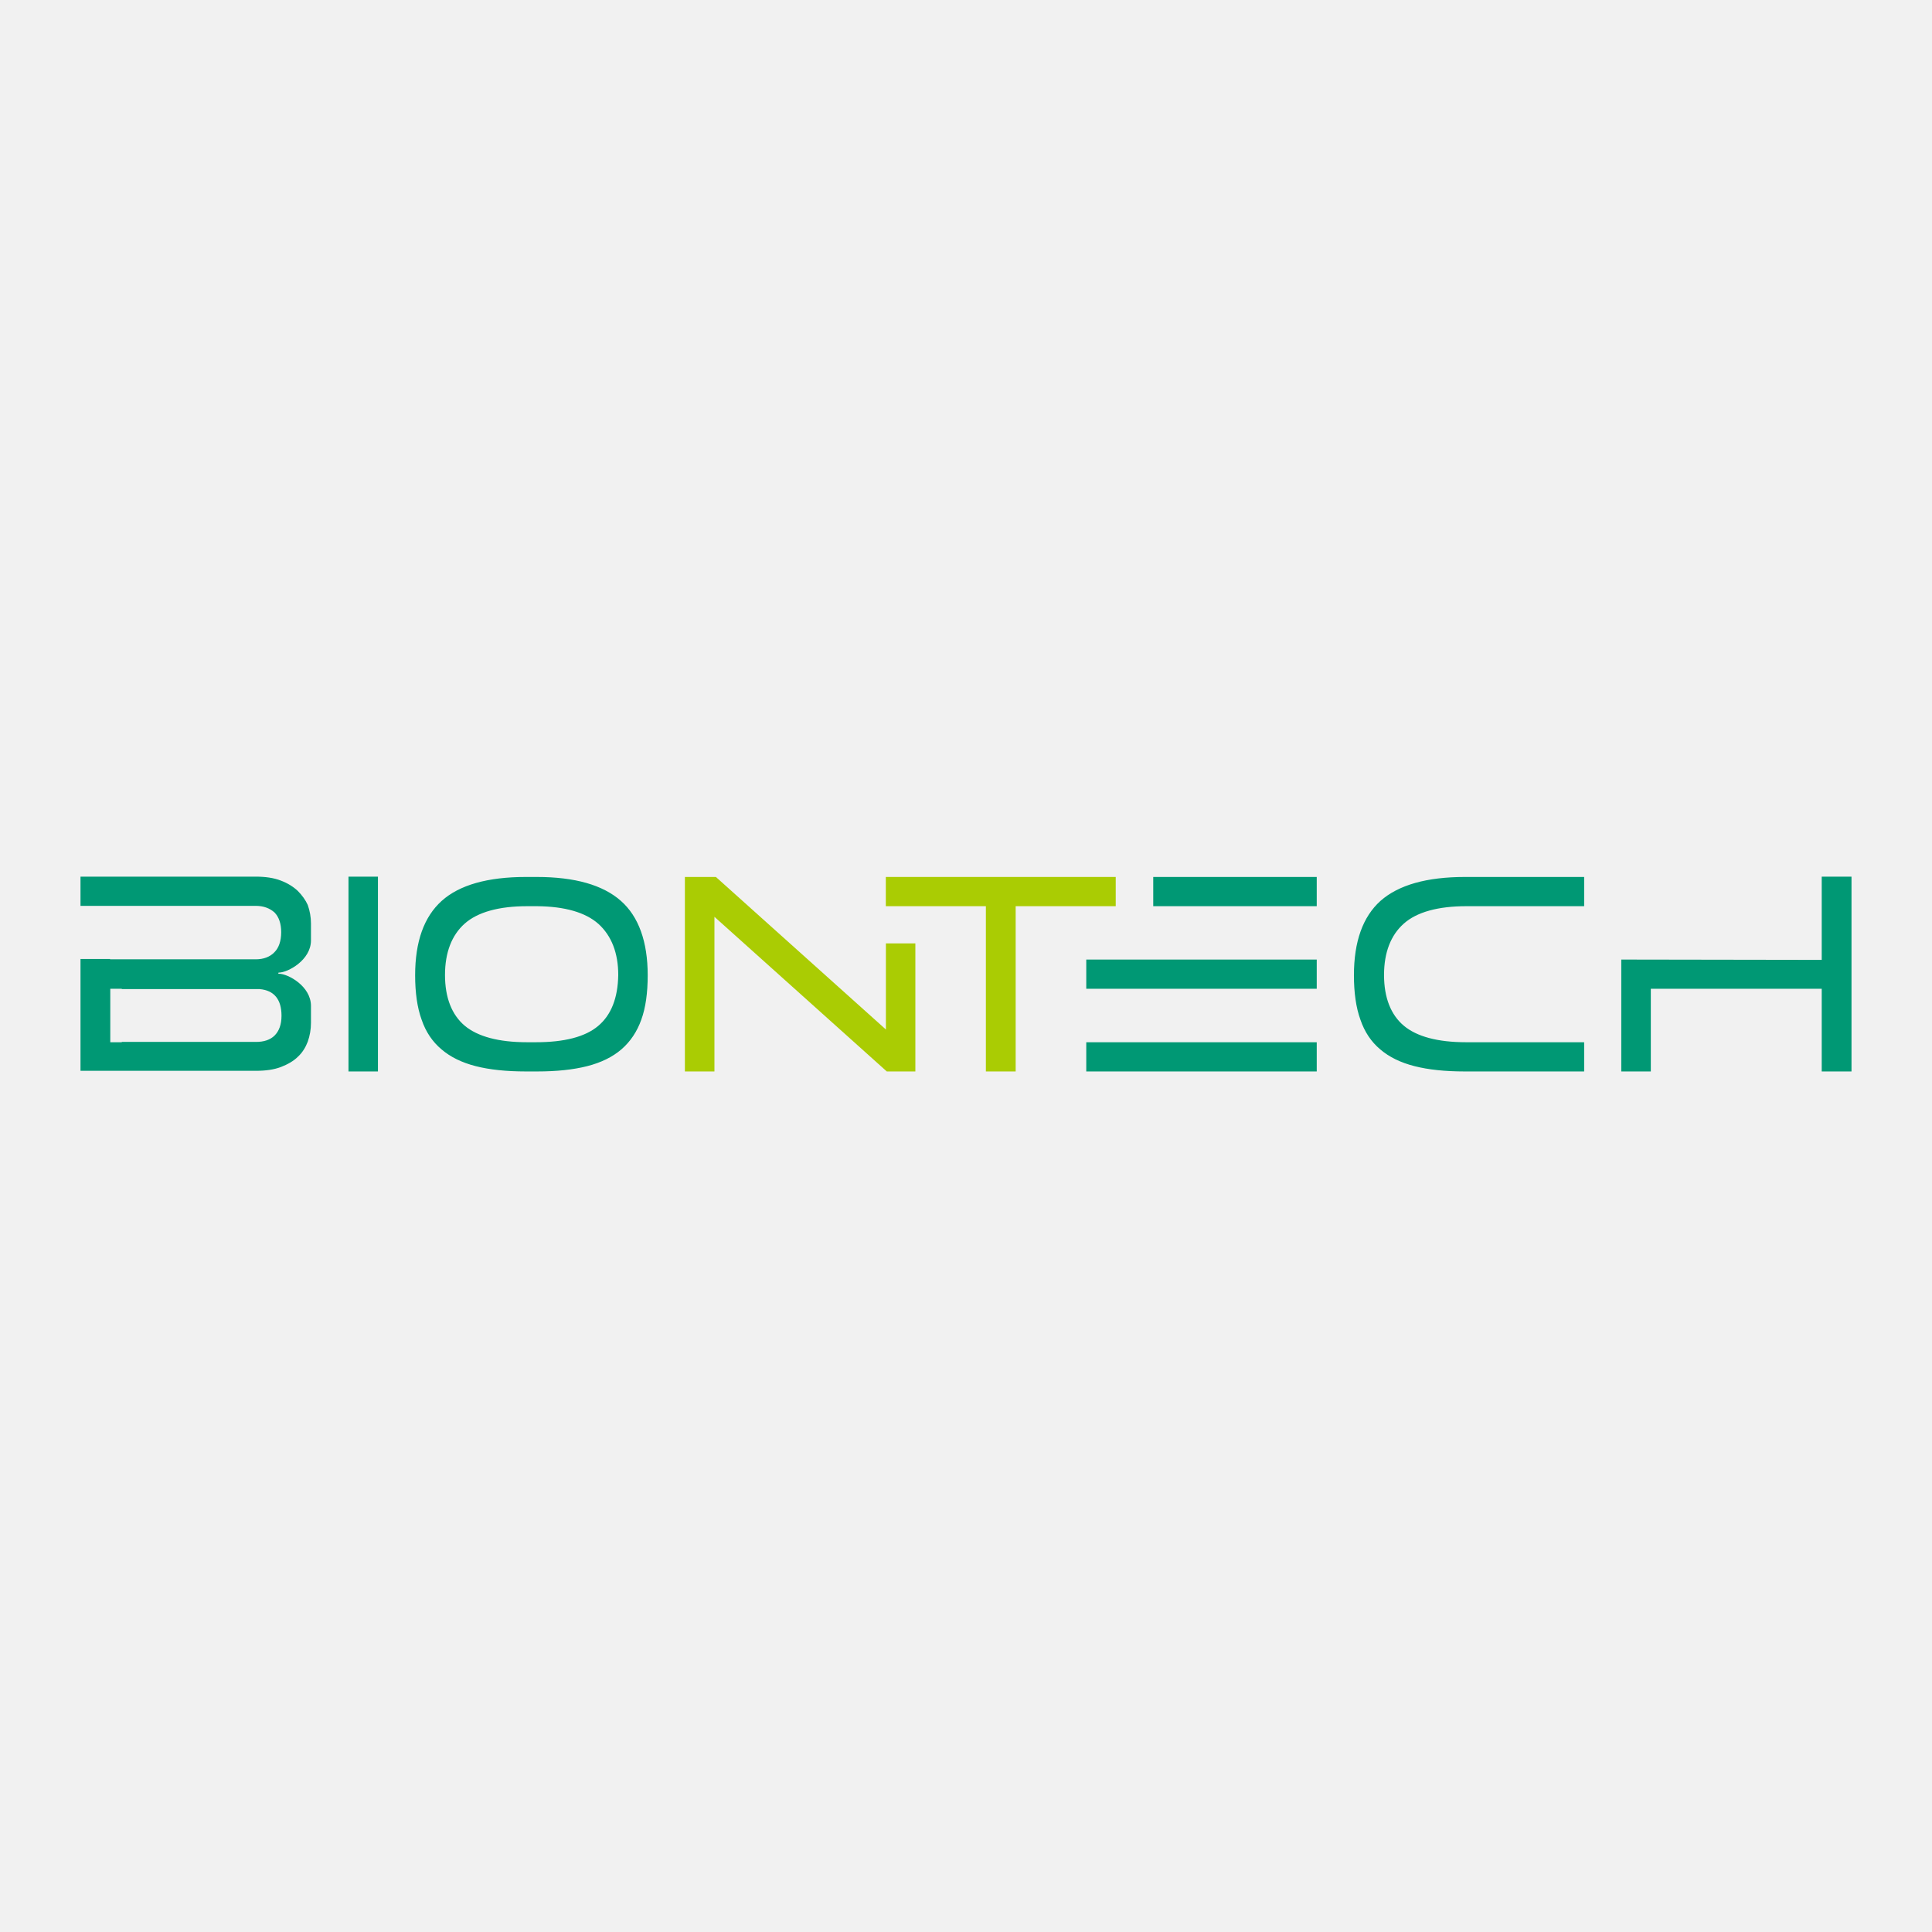
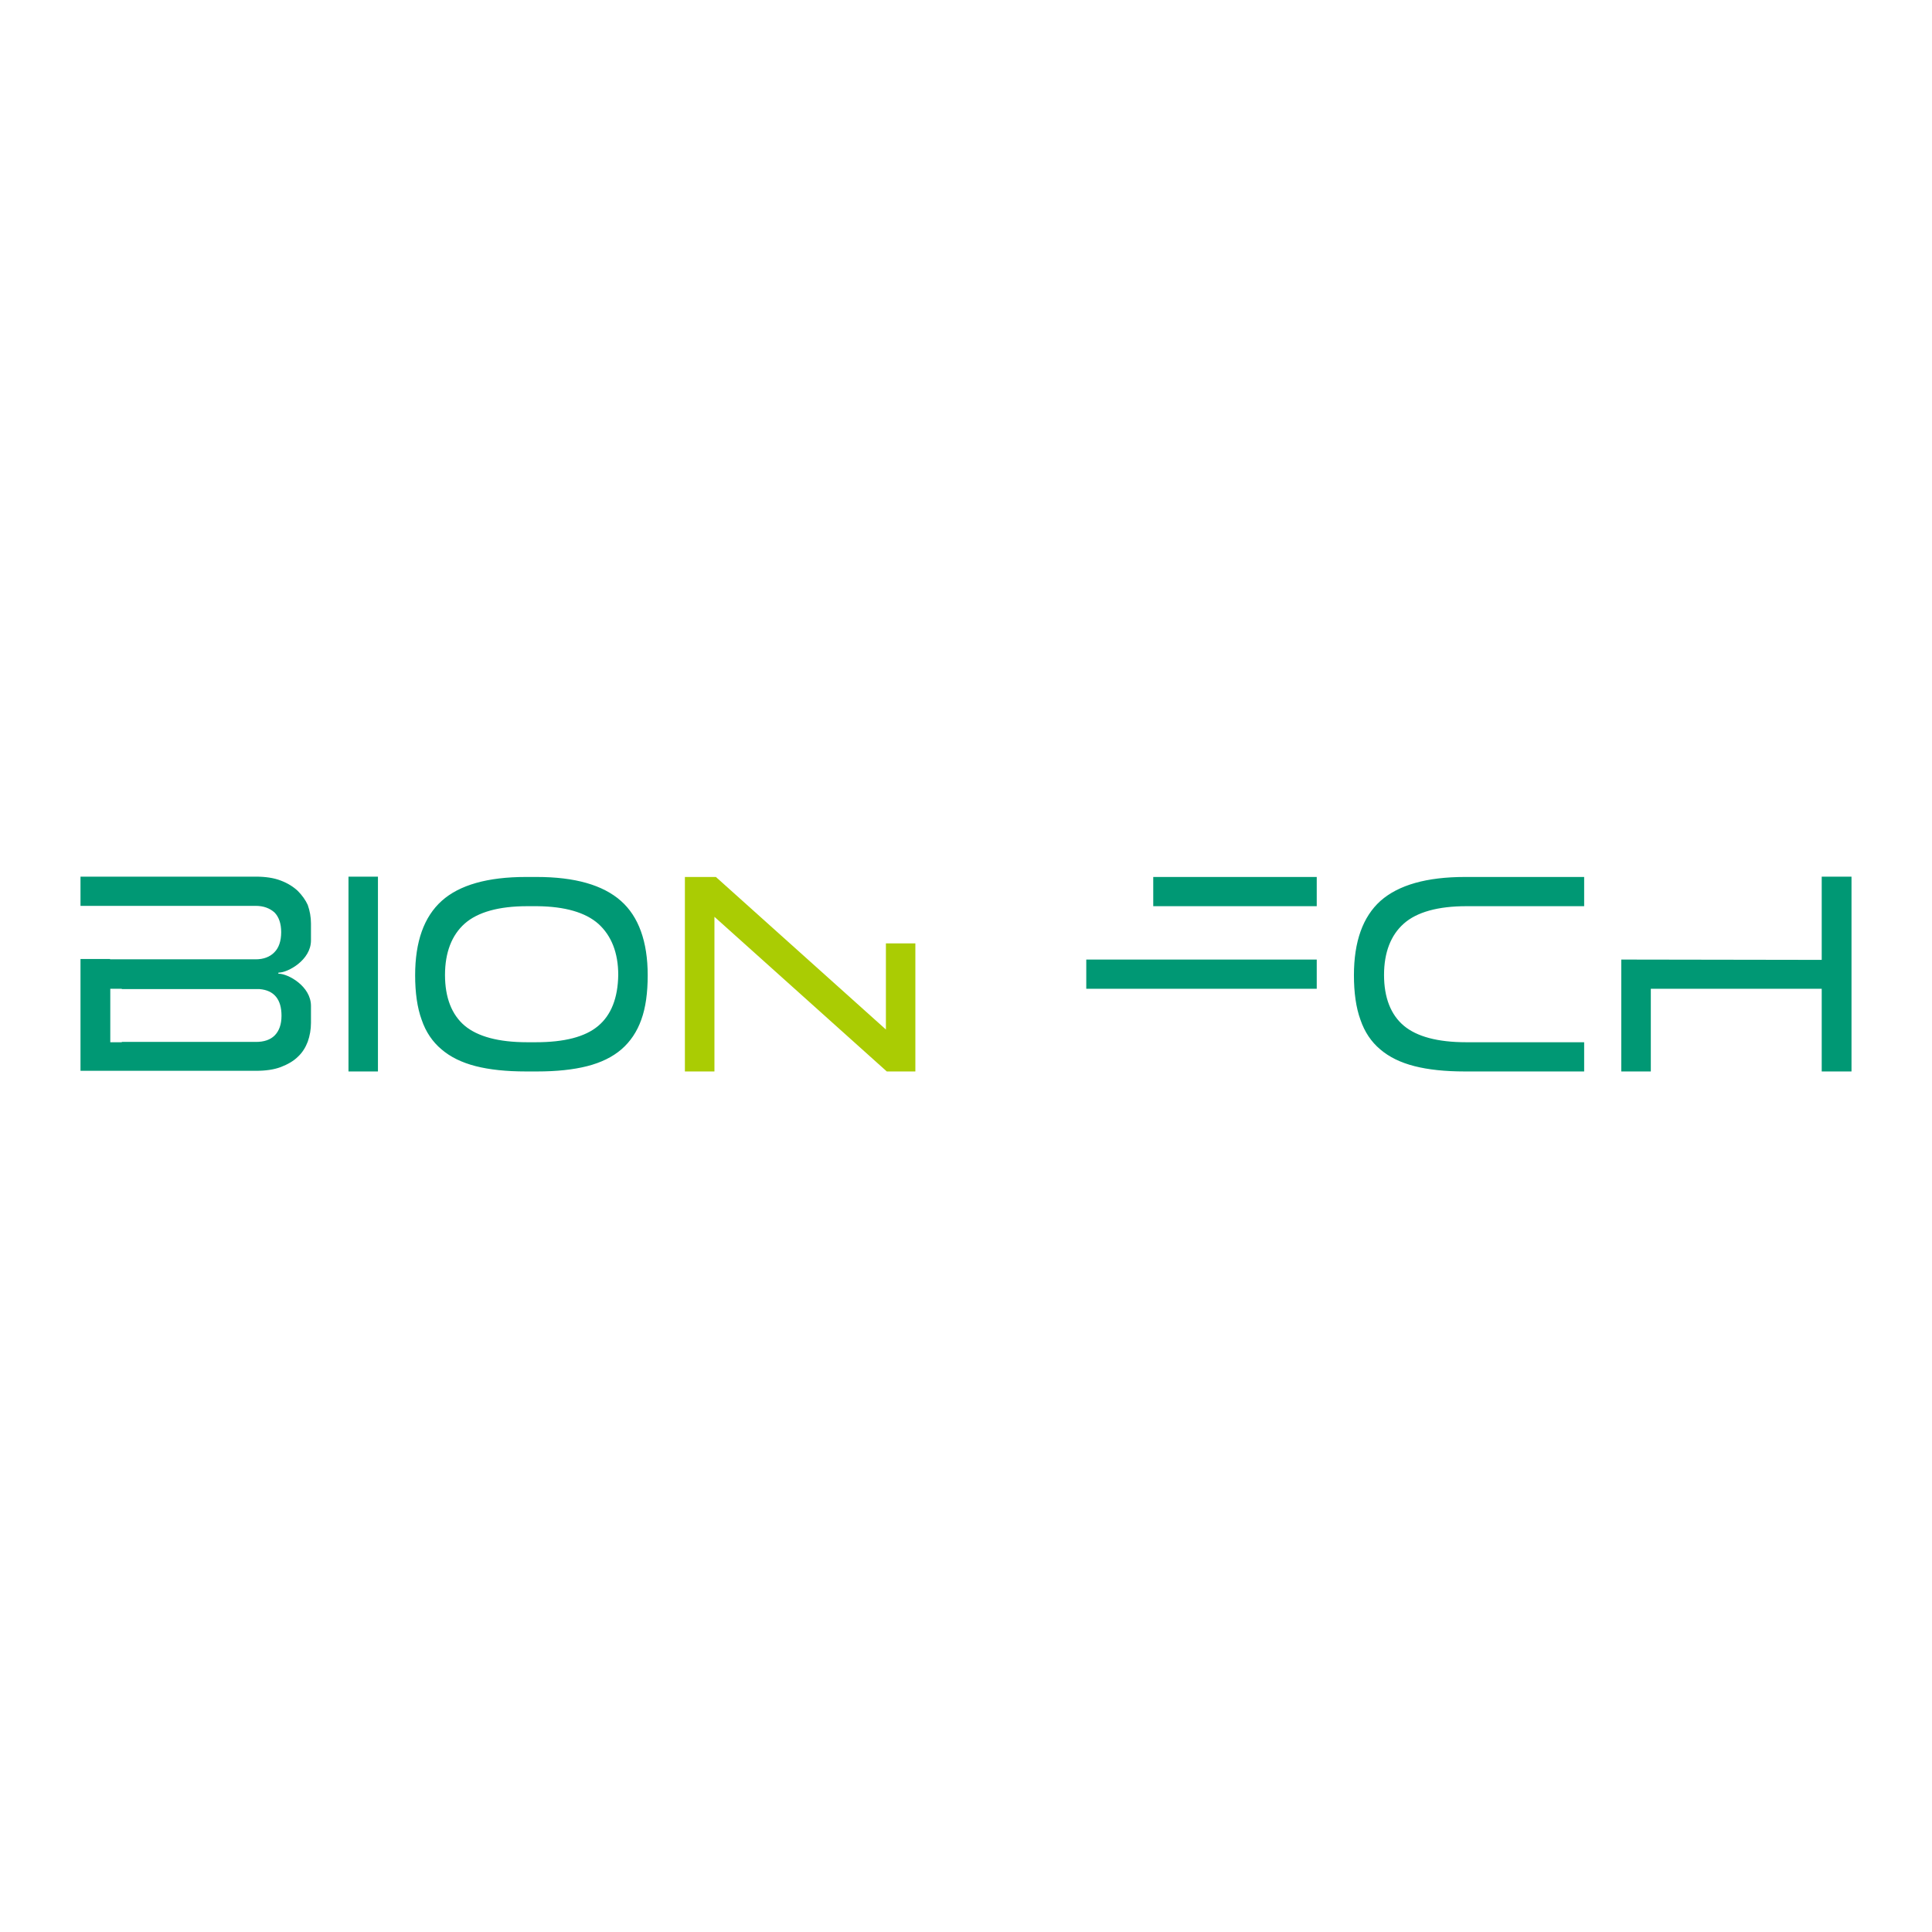
<svg xmlns="http://www.w3.org/2000/svg" width="24" height="24" viewBox="0 0 24 24" fill="none">
-   <rect width="24" height="24" fill="#F1F1F1" />
-   <path d="M4.329 13.31H4.695V10.89H4.329V13.31ZM6.668 10.894H6.532C6.059 10.894 5.707 10.993 5.487 11.191C5.267 11.389 5.157 11.697 5.157 12.115C5.157 12.331 5.183 12.518 5.238 12.668C5.289 12.819 5.374 12.943 5.484 13.035C5.594 13.13 5.737 13.2 5.909 13.244C6.081 13.288 6.29 13.31 6.532 13.31H6.675C6.913 13.31 7.122 13.288 7.295 13.244C7.467 13.2 7.61 13.13 7.72 13.035C7.83 12.94 7.914 12.815 7.966 12.668C8.021 12.518 8.046 12.331 8.046 12.115C8.046 11.697 7.933 11.385 7.713 11.191C7.489 10.993 7.141 10.894 6.668 10.894ZM7.43 12.745C7.269 12.881 7.009 12.947 6.657 12.947H6.547C6.195 12.947 5.935 12.877 5.773 12.742C5.612 12.606 5.528 12.393 5.528 12.111C5.528 11.832 5.612 11.616 5.773 11.473C5.935 11.33 6.198 11.257 6.55 11.257H6.671C7.016 11.26 7.273 11.334 7.434 11.477C7.595 11.623 7.68 11.836 7.68 12.111C7.676 12.397 7.592 12.61 7.43 12.745ZM22.63 10.894V11.924L20.14 11.92V13.31H20.507V12.283H22.63V13.31H23V10.89H22.63V10.894ZM14.326 11.257H16.357V10.894H14.326V11.257ZM17.149 11.191C16.929 11.389 16.819 11.697 16.819 12.115C16.819 12.331 16.845 12.518 16.9 12.668C16.951 12.819 17.035 12.943 17.145 13.035C17.255 13.13 17.398 13.2 17.571 13.244C17.743 13.288 17.952 13.31 18.194 13.31H19.679V12.947H18.212C17.86 12.947 17.6 12.877 17.439 12.742C17.277 12.606 17.193 12.393 17.193 12.111C17.193 11.832 17.277 11.616 17.439 11.473C17.6 11.33 17.864 11.257 18.216 11.257H19.679V10.894H18.198C17.724 10.894 17.373 10.993 17.149 11.191ZM13.494 12.283H16.357V11.92H13.494V12.283ZM13.494 13.31H16.357V12.947H13.494V13.31ZM3.698 11.066C3.643 11.015 3.574 10.971 3.486 10.938C3.401 10.905 3.295 10.89 3.178 10.89H1V11.253H3.178C3.273 11.253 3.35 11.282 3.409 11.334C3.464 11.389 3.493 11.473 3.493 11.579C3.493 11.689 3.464 11.774 3.409 11.829C3.354 11.887 3.273 11.917 3.178 11.917H1.367V11.913H1V13.302H1.367H3.178C3.299 13.302 3.401 13.288 3.489 13.255C3.574 13.222 3.647 13.181 3.702 13.126C3.757 13.075 3.797 13.009 3.823 12.94C3.849 12.866 3.863 12.789 3.863 12.705V12.496C3.863 12.25 3.577 12.096 3.464 12.096C3.46 12.096 3.456 12.093 3.456 12.089C3.456 12.085 3.46 12.082 3.464 12.082C3.574 12.082 3.863 11.928 3.863 11.682V11.473C3.863 11.392 3.849 11.315 3.823 11.242C3.797 11.183 3.753 11.121 3.698 11.066ZM3.497 12.617C3.497 12.727 3.467 12.807 3.412 12.863C3.357 12.918 3.277 12.943 3.181 12.943H1.513V12.947H1.37V12.283H1.513V12.287H3.225C3.405 12.302 3.497 12.415 3.497 12.617Z" fill="#009874" />
-   <path d="M11.004 11.257H12.247V13.31H12.617V11.257H13.86V10.894H11.004V11.257Z" fill="#AACC03" />
+   <path d="M4.329 13.31H4.695V10.89H4.329V13.31ZM6.668 10.894H6.532C6.059 10.894 5.707 10.993 5.487 11.191C5.267 11.389 5.157 11.697 5.157 12.115C5.157 12.331 5.183 12.518 5.238 12.668C5.289 12.819 5.374 12.943 5.484 13.035C5.594 13.13 5.737 13.2 5.909 13.244C6.081 13.288 6.29 13.31 6.532 13.31H6.675C6.913 13.31 7.122 13.288 7.295 13.244C7.467 13.2 7.61 13.13 7.72 13.035C7.83 12.94 7.914 12.815 7.966 12.668C8.021 12.518 8.046 12.331 8.046 12.115C8.046 11.697 7.933 11.385 7.713 11.191C7.489 10.993 7.141 10.894 6.668 10.894ZM7.43 12.745C7.269 12.881 7.009 12.947 6.657 12.947H6.547C6.195 12.947 5.935 12.877 5.773 12.742C5.612 12.606 5.528 12.393 5.528 12.111C5.528 11.832 5.612 11.616 5.773 11.473C5.935 11.33 6.198 11.257 6.55 11.257H6.671C7.016 11.26 7.273 11.334 7.434 11.477C7.595 11.623 7.68 11.836 7.68 12.111C7.676 12.397 7.592 12.61 7.43 12.745ZM22.63 10.894V11.924L20.14 11.92V13.31H20.507V12.283H22.63V13.31H23V10.89H22.63V10.894ZM14.326 11.257H16.357V10.894H14.326V11.257ZM17.149 11.191C16.929 11.389 16.819 11.697 16.819 12.115C16.819 12.331 16.845 12.518 16.9 12.668C16.951 12.819 17.035 12.943 17.145 13.035C17.255 13.13 17.398 13.2 17.571 13.244C17.743 13.288 17.952 13.31 18.194 13.31H19.679V12.947H18.212C17.86 12.947 17.6 12.877 17.439 12.742C17.277 12.606 17.193 12.393 17.193 12.111C17.193 11.832 17.277 11.616 17.439 11.473C17.6 11.33 17.864 11.257 18.216 11.257H19.679V10.894H18.198C17.724 10.894 17.373 10.993 17.149 11.191ZM13.494 12.283H16.357V11.92H13.494V12.283ZM13.494 13.31H16.357H13.494V13.31ZM3.698 11.066C3.643 11.015 3.574 10.971 3.486 10.938C3.401 10.905 3.295 10.89 3.178 10.89H1V11.253H3.178C3.273 11.253 3.35 11.282 3.409 11.334C3.464 11.389 3.493 11.473 3.493 11.579C3.493 11.689 3.464 11.774 3.409 11.829C3.354 11.887 3.273 11.917 3.178 11.917H1.367V11.913H1V13.302H1.367H3.178C3.299 13.302 3.401 13.288 3.489 13.255C3.574 13.222 3.647 13.181 3.702 13.126C3.757 13.075 3.797 13.009 3.823 12.94C3.849 12.866 3.863 12.789 3.863 12.705V12.496C3.863 12.25 3.577 12.096 3.464 12.096C3.46 12.096 3.456 12.093 3.456 12.089C3.456 12.085 3.46 12.082 3.464 12.082C3.574 12.082 3.863 11.928 3.863 11.682V11.473C3.863 11.392 3.849 11.315 3.823 11.242C3.797 11.183 3.753 11.121 3.698 11.066ZM3.497 12.617C3.497 12.727 3.467 12.807 3.412 12.863C3.357 12.918 3.277 12.943 3.181 12.943H1.513V12.947H1.37V12.283H1.513V12.287H3.225C3.405 12.302 3.497 12.415 3.497 12.617Z" fill="#009874" />
  <path d="M11.005 12.789L8.893 10.894H8.508V13.31H8.875V11.389L11.016 13.31H11.371V11.719H11.005V12.789Z" fill="#AACC03" />
</svg>